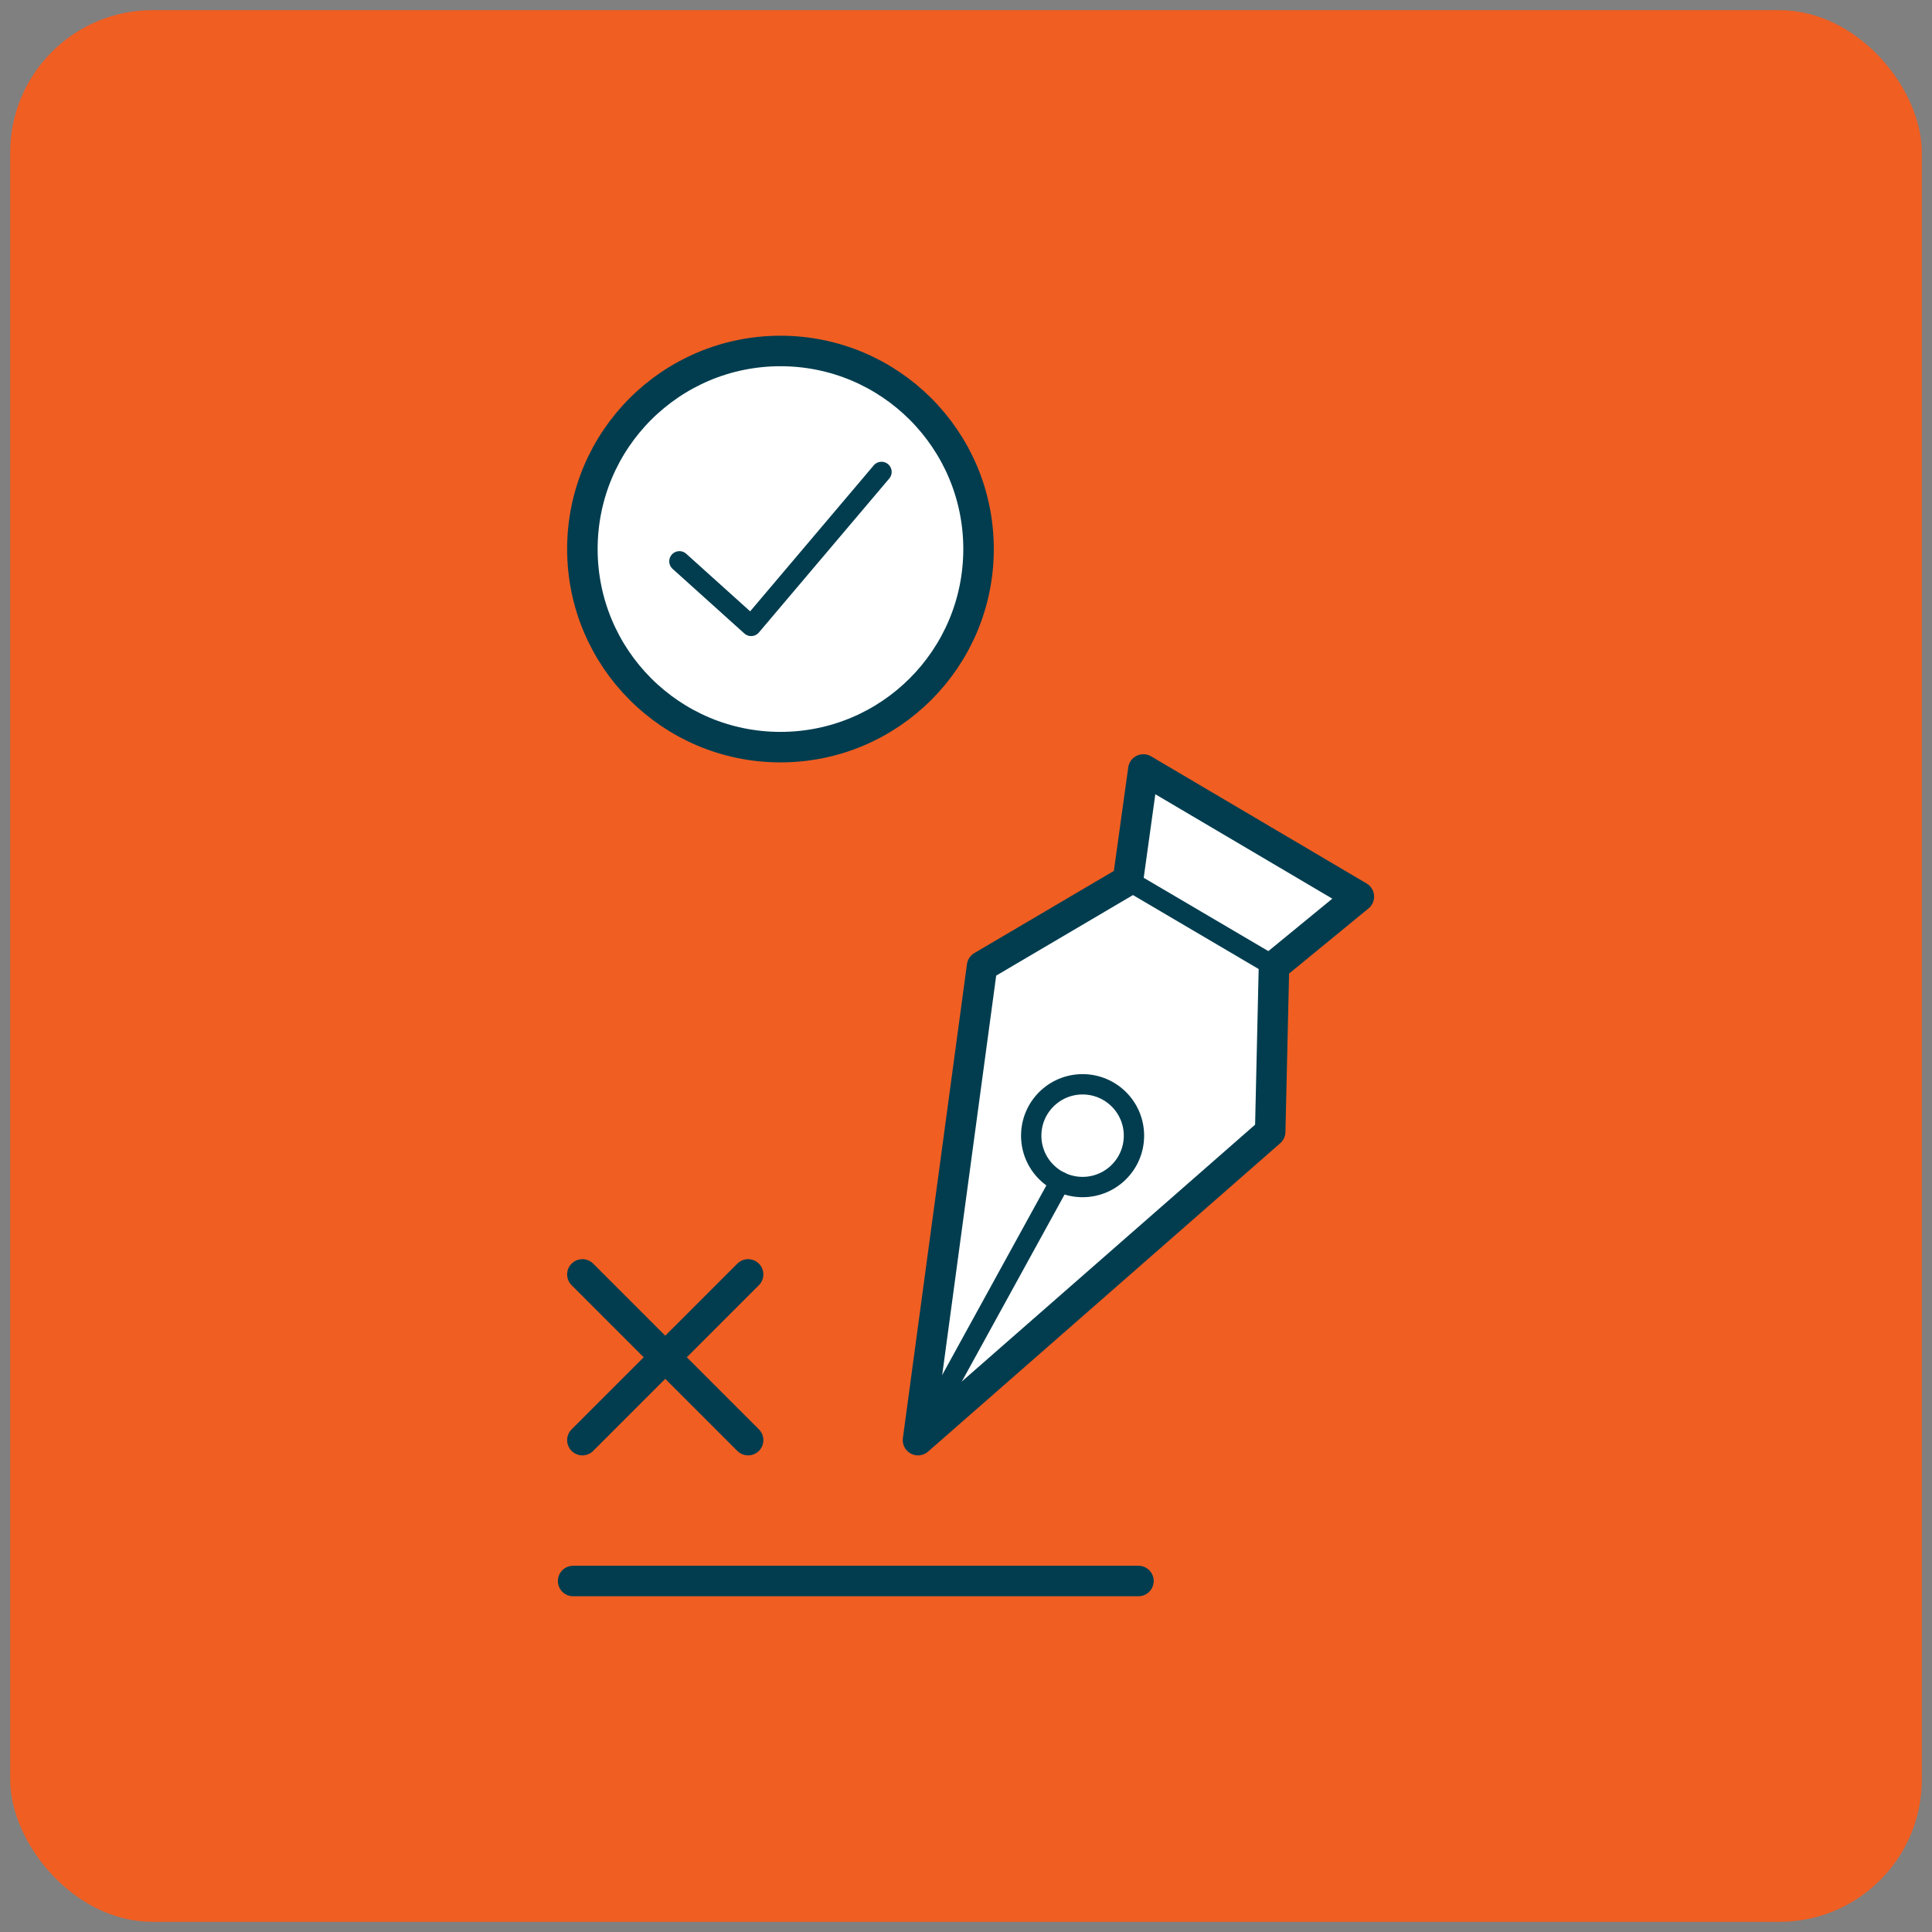
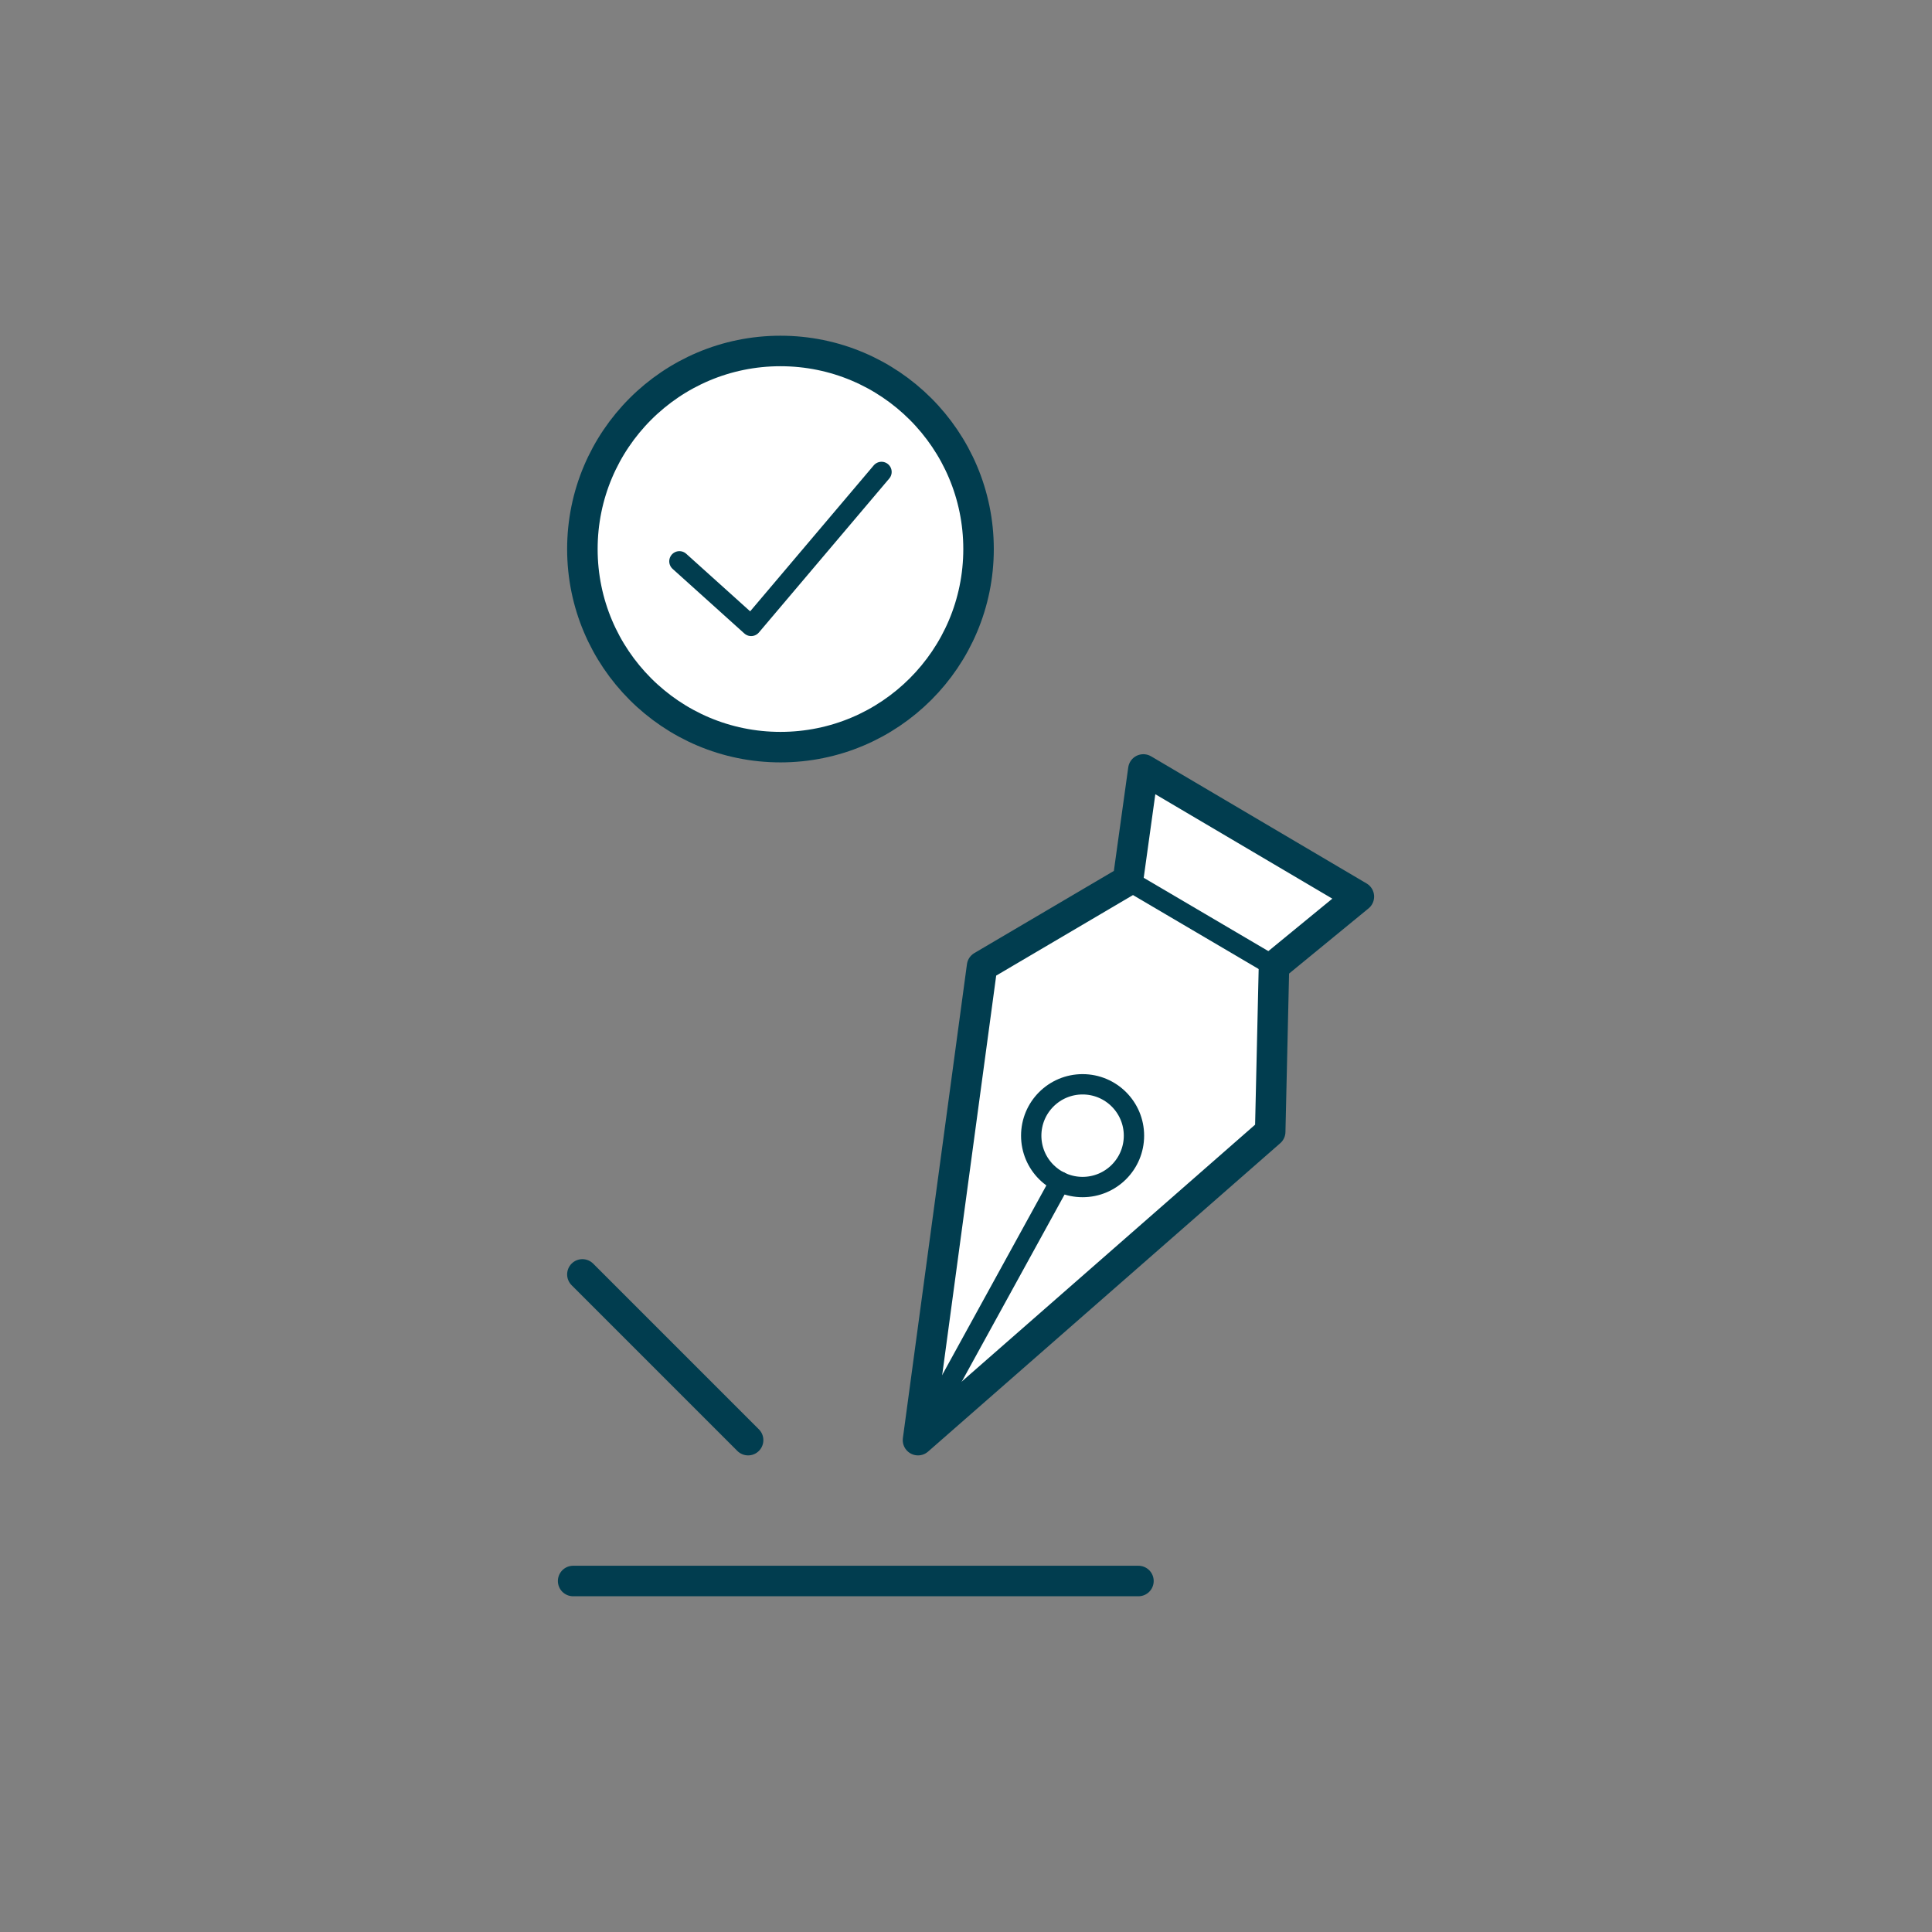
<svg xmlns="http://www.w3.org/2000/svg" id="API" viewBox="0 0 95 95">
  <rect x="0" y="0" width="95" height="95" fill="#808080" stroke="none" />
-   <rect x=".5" y=".5" width="94" height="94" rx="7" ry="7" style="fill:#f05e22;" />
  <g>
    <line x1="28.182" y1="77.741" x2="55.979" y2="77.741" style="fill:none; stroke:#013d4f; stroke-linecap:round; stroke-width:1.5px;" />
    <g>
      <circle cx="38.377" cy="26.998" r="9.74" style="fill:#fff; stroke:#013d4f; stroke-linecap:round; stroke-width:1.5px;" />
      <polyline points="43.345 23.206 36.935 30.777 33.408 27.601" style="fill:none; stroke:#013d4f; stroke-linecap:round; stroke-linejoin:round;" />
    </g>
    <g>
      <line x1="28.637" y1="62.665" x2="36.786" y2="70.814" style="fill:none; stroke:#013d4f; stroke-linecap:round; stroke-linejoin:round; stroke-width:1.5px;" />
-       <line x1="36.786" y1="62.665" x2="28.637" y2="70.814" style="fill:none; stroke:#013d4f; stroke-linecap:round; stroke-linejoin:round; stroke-width:1.5px;" />
    </g>
    <g>
      <polygon points="56.221 37.836 66.818 44.088 62.644 47.511 62.458 55.649 45.14 70.814 48.29 47.511 55.464 43.287 56.221 37.836" style="fill:#fff; stroke:#013d4f; stroke-linecap:round; stroke-linejoin:round; stroke-width:1.5px;" />
      <circle cx="53.233" cy="55.843" r="2.526" style="fill:none; stroke:#013d4f; stroke-linecap:round;" />
      <line x1="52.122" y1="58.108" x2="45.14" y2="70.814" style="fill:none; stroke:#013d4f; stroke-linecap:round;" />
      <line x1="55.464" y1="43.287" x2="62.644" y2="47.511" style="fill:none; stroke:#013d4f; stroke-linecap:round;" />
    </g>
  </g>
</svg>